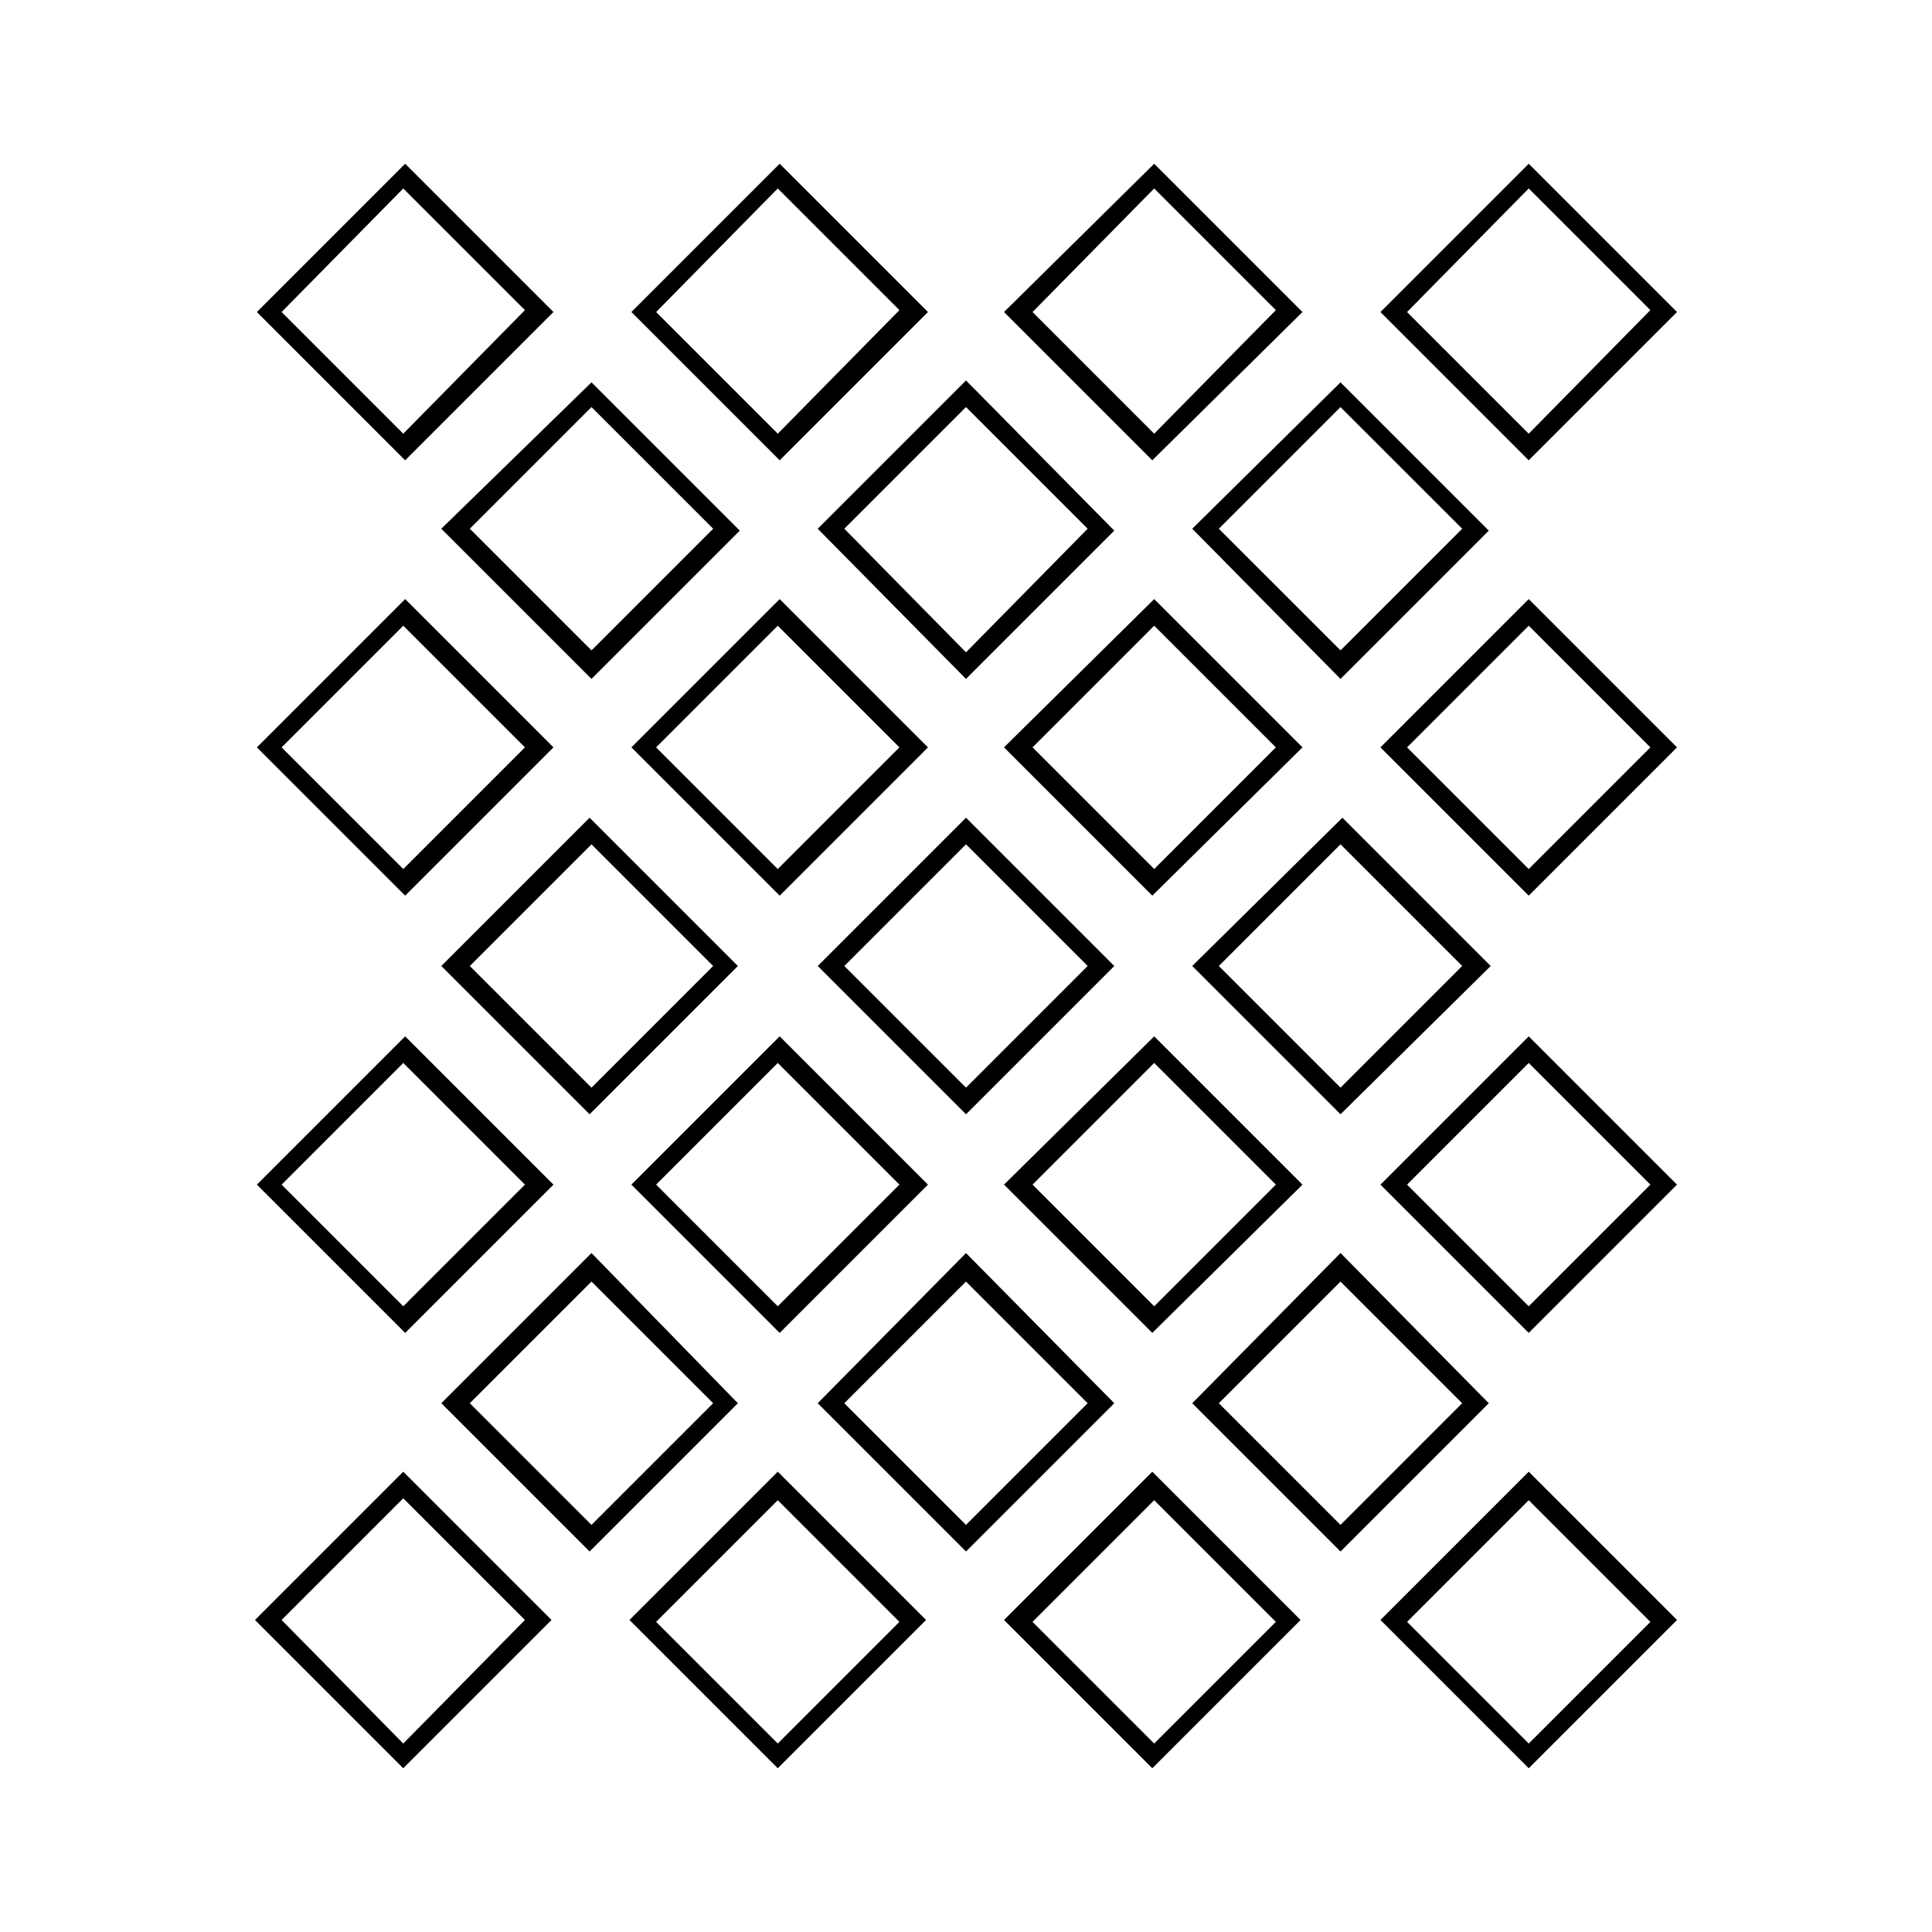
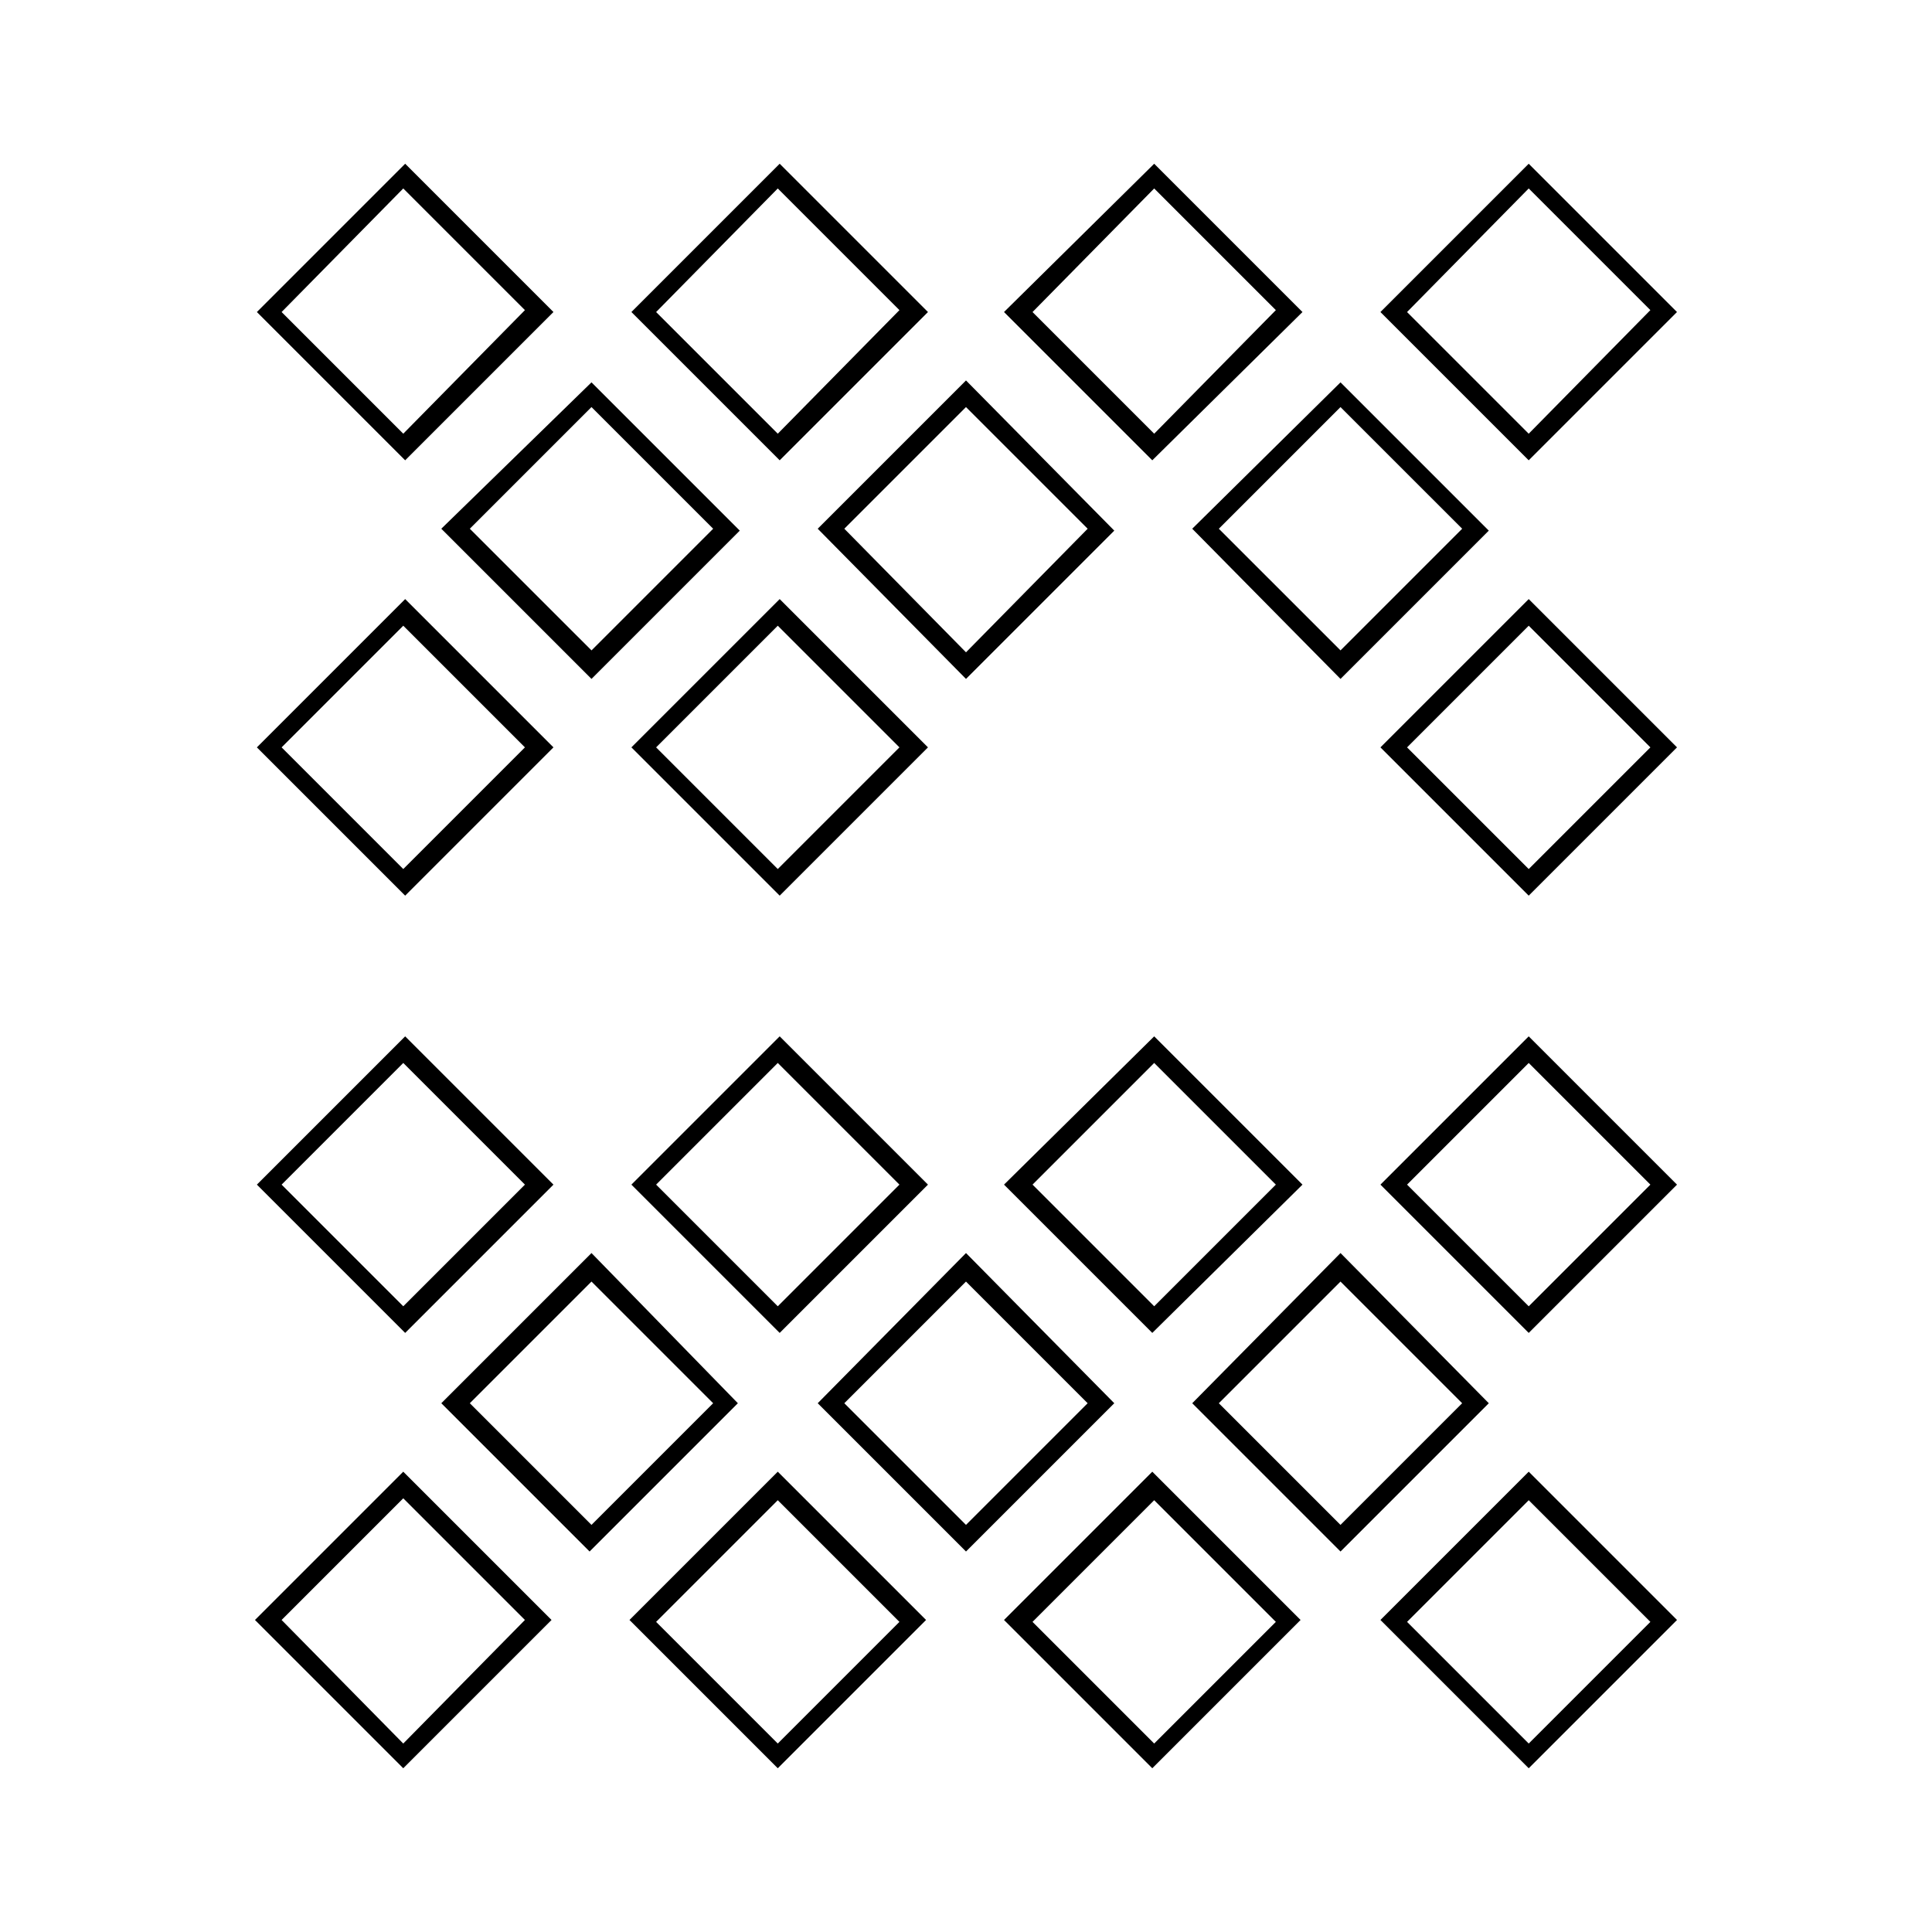
<svg xmlns="http://www.w3.org/2000/svg" fill="#000000" width="800px" height="800px" version="1.1" viewBox="144 144 512 512">
  <g>
    <path d="m290.67 226.69-39.297-39.297-39.297 39.297 39.297 39.297zm-39.801-32.746 32.242 32.242-32.242 32.75-32.242-32.246z" />
    <path d="m389.92 226.69-39.297-39.297-39.297 39.297 39.297 39.297zm-39.801-32.746 32.242 32.242-32.242 32.75-32.242-32.242z" />
    <path d="m489.17 226.69-39.297-39.297-39.801 39.297 39.297 39.297zm-39.297-32.746 32.242 32.242-32.242 32.75-32.242-32.242z" />
    <path d="m588.42 226.69-39.297-39.297-39.297 39.297 39.297 39.297zm-39.297-32.746 32.242 32.242-32.242 32.75-32.242-32.242z" />
    <path d="m300.75 323.92 39.297-39.297-39.297-39.297-39.801 38.793zm32.246-39.801-32.242 32.242-32.246-32.242 32.242-32.242z" />
    <path d="m400 323.92 39.297-39.297-39.297-39.801-39.297 39.297zm32.242-39.801-32.242 32.75-32.246-32.75 32.242-32.242z" />
    <path d="m499.25 323.92 39.297-39.297-39.297-39.297-39.297 38.793zm32.242-39.801-32.242 32.242-32.246-32.242 32.242-32.242z" />
    <path d="m290.67 342.06-39.297-39.297-39.297 39.297 39.297 39.297zm-39.801-32.242 32.242 32.242-32.242 32.242-32.242-32.242z" />
    <path d="m389.92 342.06-39.297-39.297-39.297 39.297 39.297 39.297zm-39.801-32.242 32.242 32.242-32.242 32.242-32.242-32.242z" />
-     <path d="m489.17 342.06-39.297-39.297-39.801 39.297 39.297 39.297zm-39.297-32.242 32.242 32.242-32.242 32.242-32.242-32.242z" />
    <path d="m509.83 342.06 39.297 39.297 39.297-39.297-39.297-39.297zm39.297 32.246-32.242-32.242 32.242-32.242 32.242 32.242z" />
-     <path d="m260.95 400 39.297 39.297 39.297-39.297-39.297-39.297zm39.801 32.242-32.242-32.242 32.242-32.242 32.242 32.242z" />
-     <path d="m439.3 400-39.297-39.297-39.297 39.297 39.297 39.297zm-39.297-32.246 32.242 32.242-32.242 32.246-32.246-32.242z" />
-     <path d="m539.05 400-39.297-39.297-39.801 39.297 39.297 39.297zm-39.801-32.246 32.242 32.242-32.242 32.242-32.246-32.238z" />
    <path d="m290.67 457.94-39.297-39.297-39.297 39.297 39.297 39.297zm-39.801-32.246 32.242 32.242-32.242 32.242-32.242-32.238z" />
    <path d="m389.92 457.94-39.297-39.297-39.297 39.297 39.297 39.297zm-39.801-32.246 32.242 32.242-32.242 32.242-32.242-32.242z" />
    <path d="m489.17 457.94-39.297-39.297-39.801 39.297 39.297 39.297zm-39.297-32.246 32.242 32.242-32.242 32.242-32.242-32.242z" />
    <path d="m509.83 457.94 39.297 39.297 39.297-39.297-39.297-39.297zm39.297 32.242-32.242-32.242 32.242-32.242 32.242 32.242z" />
    <path d="m300.75 476.07-39.801 39.801 39.297 39.297 39.297-39.297zm-32.242 39.801 32.242-32.242 32.242 32.242-32.242 32.242z" />
    <path d="m400 476.07-39.297 39.801 39.297 39.297 39.297-39.297zm-32.246 39.801 32.242-32.242 32.242 32.242-32.238 32.242z" />
    <path d="m499.25 476.07-39.297 39.801 39.297 39.297 39.297-39.297zm-32.246 39.801 32.242-32.242 32.242 32.242-32.242 32.242z" />
    <path d="m211.57 573.31 39.297 39.297 39.297-39.297-39.297-39.297zm39.297 32.746-32.242-32.746 32.242-32.242 32.242 32.242z" />
    <path d="m310.82 573.31 39.297 39.297 39.297-39.297-39.297-39.297zm39.297 32.746-32.242-32.242 32.242-32.242 32.242 32.242z" />
    <path d="m410.07 573.31 39.297 39.297 39.297-39.297-39.297-39.297zm39.801 32.746-32.242-32.242 32.242-32.242 32.242 32.242z" />
    <path d="m509.83 573.31 39.297 39.297 39.297-39.297-39.297-39.297zm39.297 32.746-32.242-32.242 32.242-32.242 32.242 32.242z" />
  </g>
</svg>